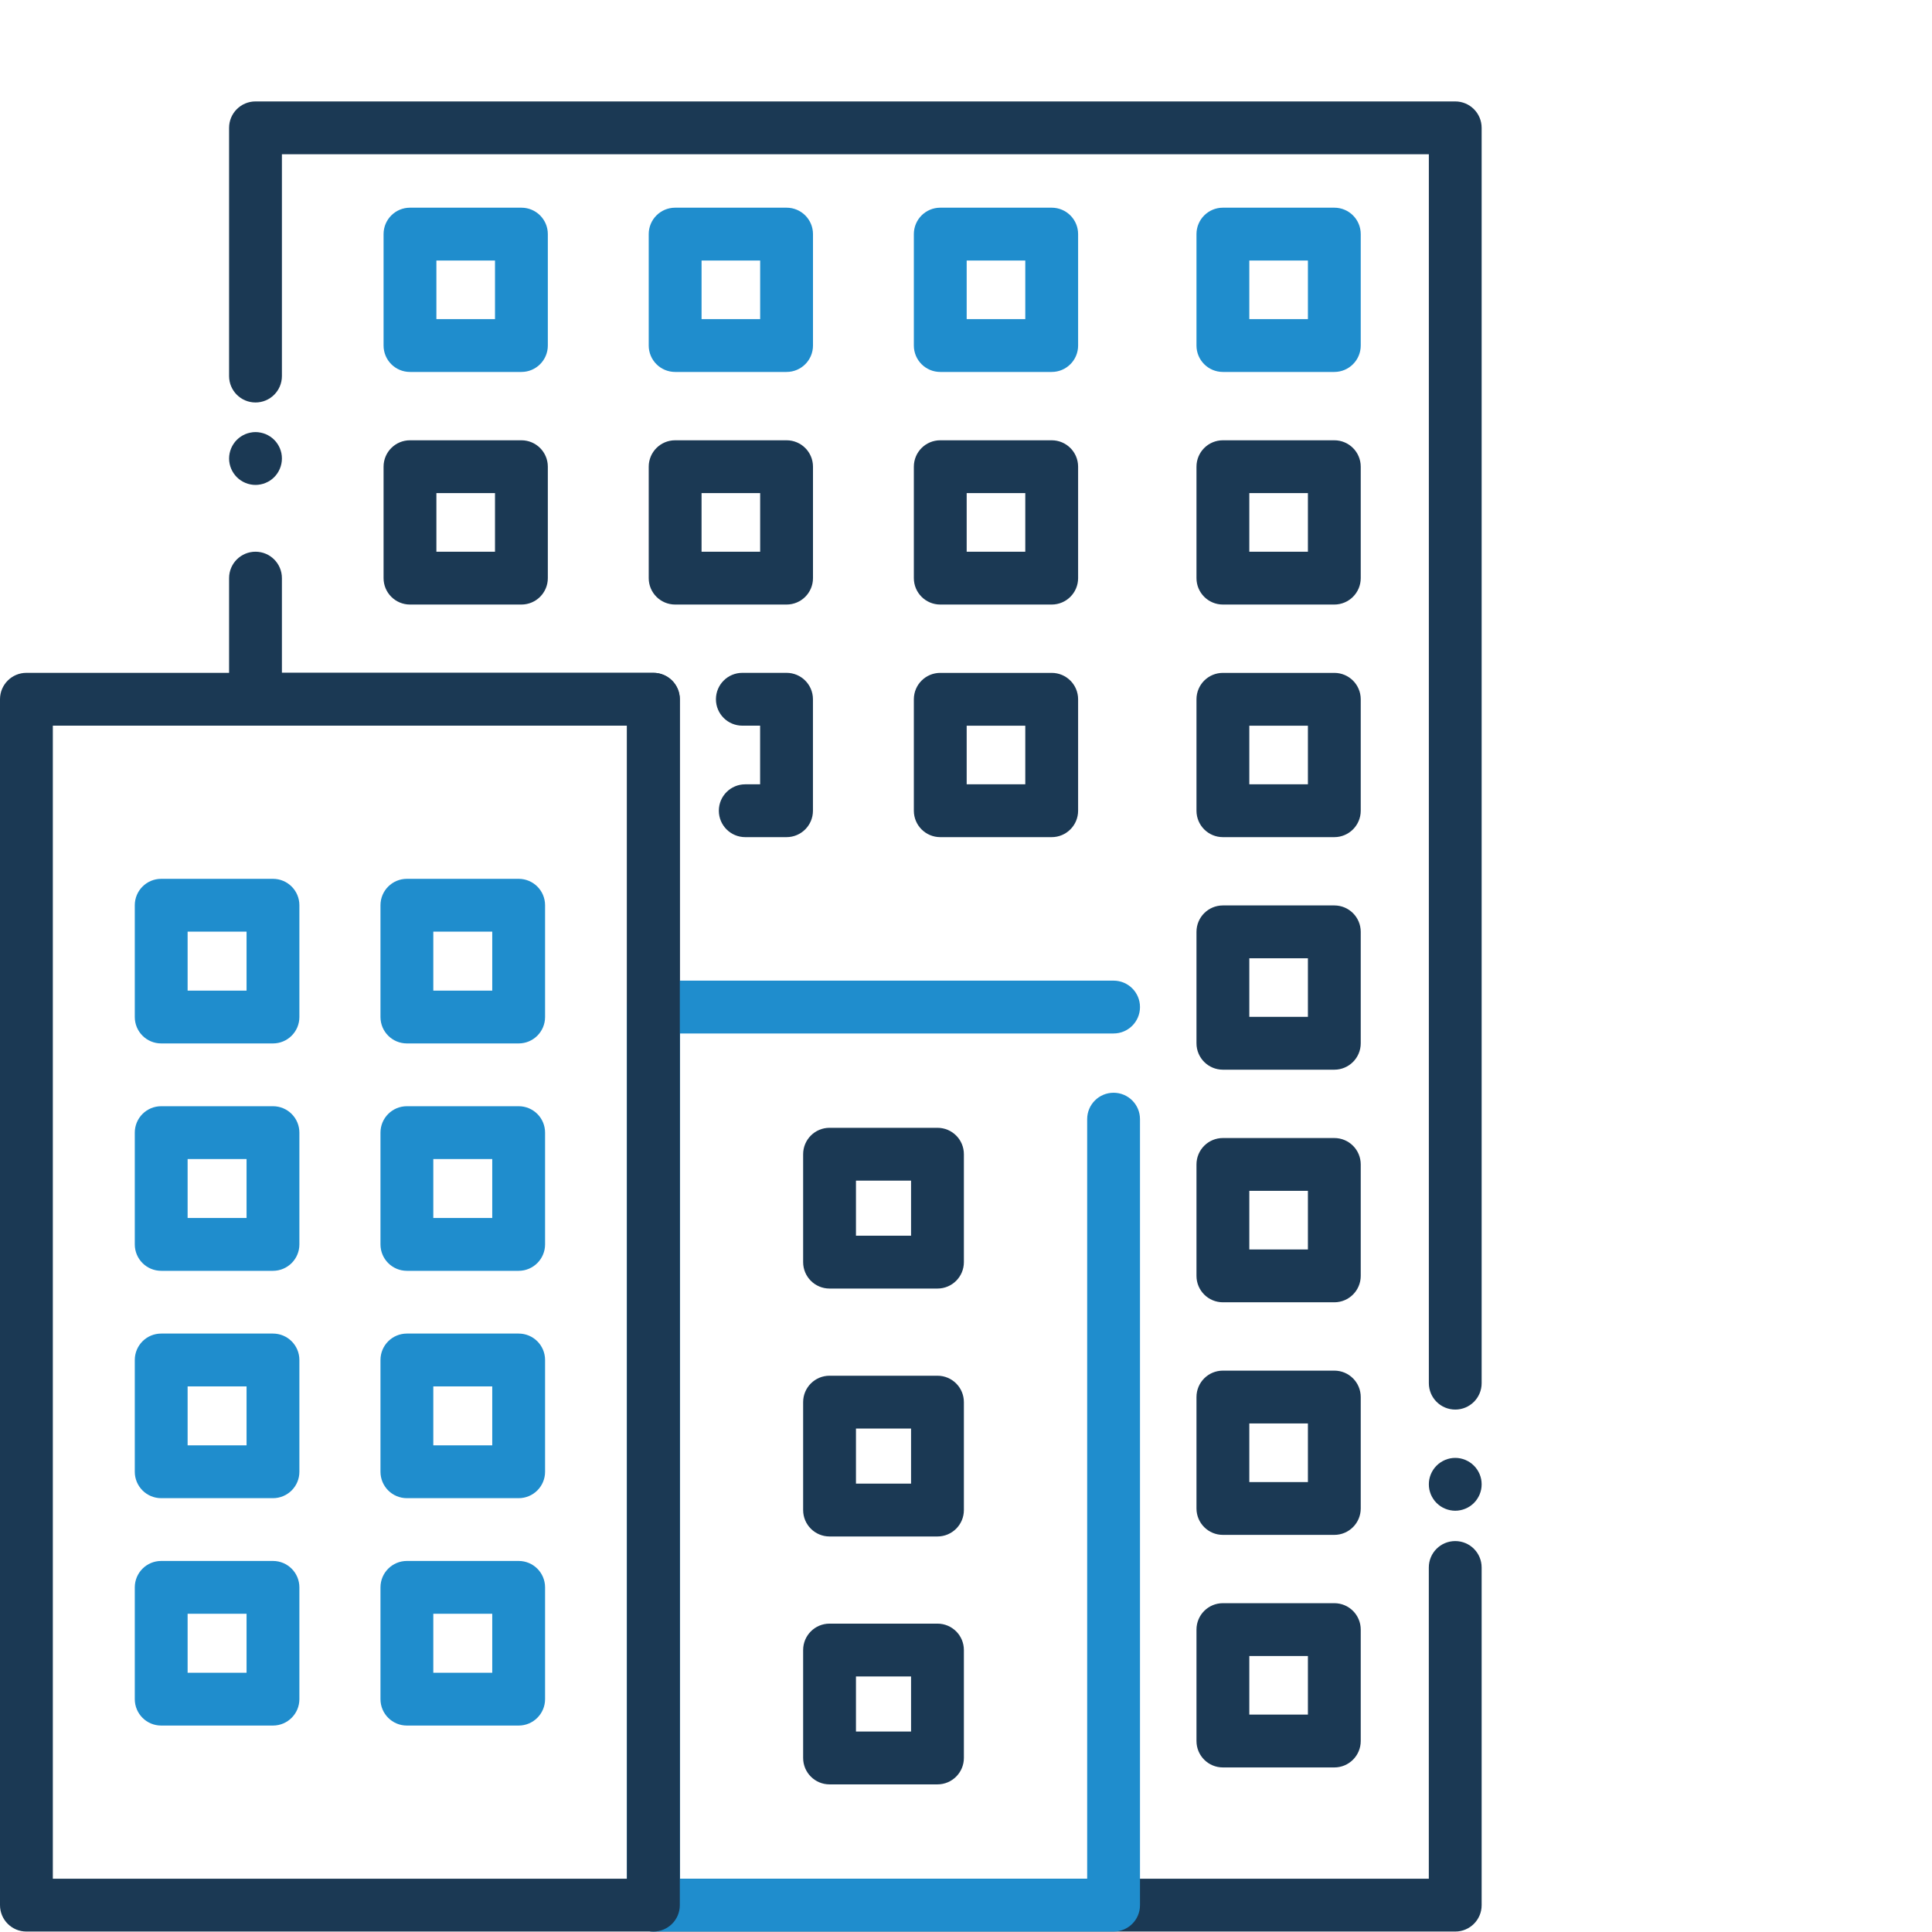
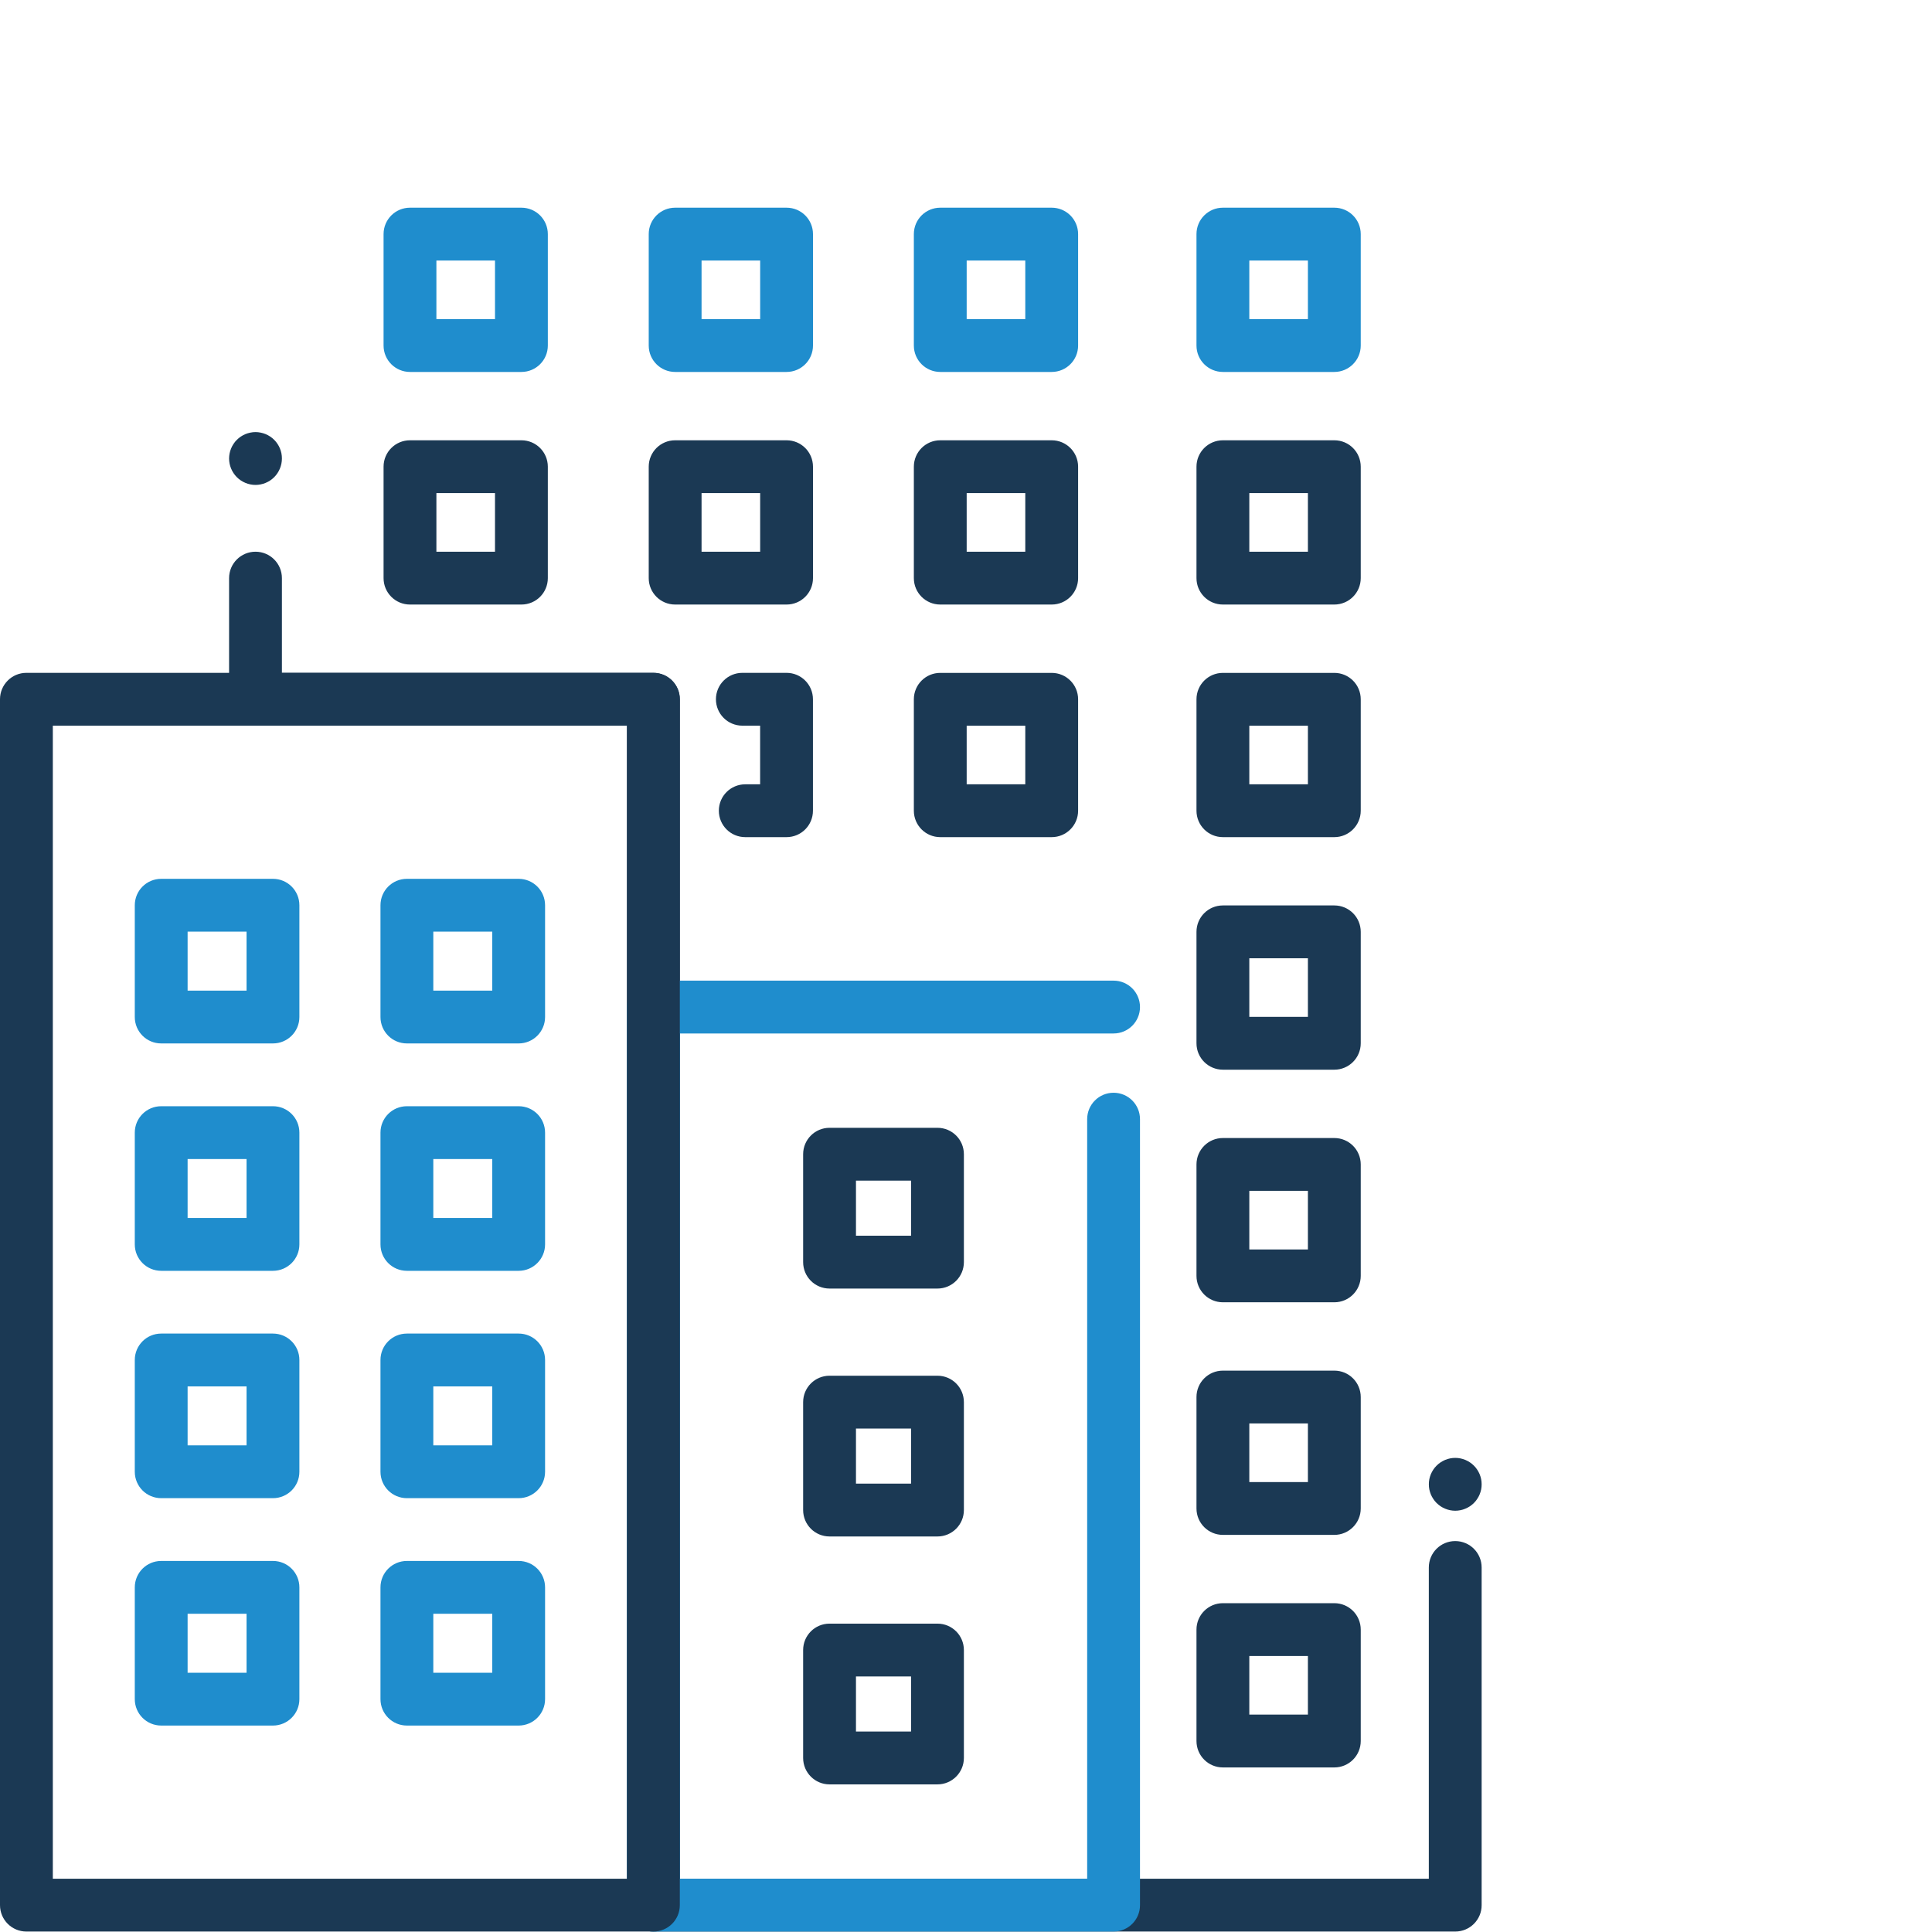
<svg xmlns="http://www.w3.org/2000/svg" width="800" height="800" viewBox="0 0 800 800" fill="none">
  <path d="M105.813 200.797C102.922 200.797 100.109 199.625 98.078 197.594C96.031 195.547 94.859 192.734 94.859 189.859C94.859 189.141 94.938 188.422 95.078 187.719C95.219 187.016 95.438 186.328 95.703 185.672C95.984 185.016 96.312 184.375 96.719 183.781C97.109 183.188 97.562 182.625 98.078 182.125C98.578 181.625 99.141 181.156 99.734 180.766C100.328 180.375 100.969 180.031 101.625 179.75C102.281 179.484 102.969 179.281 103.672 179.141C105.078 178.844 106.531 178.844 107.938 179.141C108.641 179.281 109.328 179.484 109.984 179.75C110.641 180.031 111.281 180.375 111.875 180.766C112.469 181.156 113.031 181.625 113.531 182.125C114.047 182.625 114.5 183.188 114.891 183.781C115.297 184.375 115.625 185.016 115.906 185.672C116.172 186.328 116.391 187.016 116.531 187.719C116.672 188.422 116.734 189.141 116.734 189.859C116.734 192.734 115.578 195.547 113.531 197.594C113.031 198.094 112.469 198.547 111.875 198.953C111.281 199.344 110.641 199.687 109.984 199.953C109.328 200.234 108.641 200.438 107.938 200.578C107.234 200.719 106.516 200.797 105.813 200.797Z" fill="#1B3954" />
  <path d="M602.594 799.813H270.563C264.516 799.813 259.625 794.922 259.625 788.875V300.484H105.797C99.75 300.484 94.859 295.594 94.859 289.547V239.391C94.859 233.344 99.75 228.453 105.797 228.453C111.844 228.453 116.734 233.344 116.734 239.391V278.609H270.563C276.609 278.609 281.5 283.5 281.5 289.547V777.938H591.641V649.063C591.641 643.016 596.531 638.125 602.578 638.125C608.625 638.125 613.516 643.016 613.516 649.063V788.875C613.531 794.922 608.625 799.813 602.594 799.813Z" fill="#1B3954" />
  <path d="M602.594 625.563C601.875 625.563 601.156 625.484 600.453 625.344C599.75 625.203 599.063 625 598.406 624.719C597.75 624.453 597.109 624.109 596.516 623.719C595.922 623.313 595.359 622.859 594.859 622.359C594.344 621.859 593.891 621.297 593.5 620.688C593.094 620.094 592.766 619.469 592.484 618.813C592.219 618.141 592 617.453 591.859 616.766C591.719 616.063 591.656 615.344 591.656 614.625C591.656 613.906 591.719 613.188 591.859 612.484C592 611.781 592.219 611.094 592.484 610.438C592.766 609.781 593.094 609.141 593.5 608.547C593.891 607.953 594.344 607.391 594.859 606.891C595.359 606.375 595.922 605.922 596.516 605.531C597.109 605.141 597.75 604.797 598.406 604.516C599.063 604.25 599.75 604.031 600.453 603.891C601.859 603.609 603.313 603.609 604.719 603.891C605.422 604.031 606.109 604.25 606.766 604.516C607.422 604.797 608.063 605.141 608.656 605.531C609.25 605.922 609.813 606.375 610.313 606.891C610.828 607.391 611.281 607.953 611.672 608.547C612.078 609.141 612.406 609.781 612.688 610.438C612.953 611.094 613.172 611.781 613.313 612.484C613.453 613.188 613.516 613.906 613.516 614.625C613.516 615.344 613.453 616.063 613.313 616.766C613.172 617.453 612.953 618.141 612.688 618.813C612.406 619.469 612.078 620.094 611.672 620.688C611.281 621.297 610.828 621.859 610.313 622.359C609.813 622.859 609.25 623.313 608.656 623.719C608.063 624.109 607.422 624.453 606.766 624.719C606.109 625 605.422 625.203 604.719 625.344C604.016 625.484 603.297 625.563 602.594 625.563Z" fill="#1B3954" />
-   <path d="M602.594 583.672C596.547 583.672 591.656 578.781 591.656 572.734V63.875H116.734V155.719C116.734 161.766 111.844 166.656 105.797 166.656C99.75 166.656 94.859 161.766 94.859 155.719V52.938C94.859 46.891 99.75 42 105.797 42H602.578C608.625 42 613.516 46.891 613.516 52.938V572.734C613.531 578.781 608.625 583.672 602.594 583.672Z" fill="#1B3954" />
  <path d="M113.031 432.063H66.75C60.703 432.063 55.812 427.172 55.812 421.125V374.844C55.812 368.797 60.703 363.906 66.75 363.906H113.031C119.078 363.906 123.969 368.797 123.969 374.844V421.125C123.969 427.172 119.078 432.063 113.031 432.063ZM77.688 410.187H102.094V385.781H77.688V410.187Z" fill="#1F8DCD" />
  <path d="M214.766 432.063H168.484C162.438 432.063 157.547 427.172 157.547 421.125V374.844C157.547 368.797 162.438 363.906 168.484 363.906H214.766C220.812 363.906 225.703 368.797 225.703 374.844V421.125C225.703 427.172 220.797 432.063 214.766 432.063ZM179.422 410.187H203.828V385.781H179.422V410.187Z" fill="#1F8DCD" />
  <path d="M113.031 526.219H66.75C60.703 526.219 55.812 521.328 55.812 515.281V469C55.812 462.953 60.703 458.062 66.75 458.062H113.031C119.078 458.062 123.969 462.953 123.969 469V515.281C123.969 521.312 119.078 526.219 113.031 526.219ZM77.688 504.344H102.094V479.938H77.688V504.344Z" fill="#1F8DCD" />
  <path d="M214.766 526.219H168.484C162.438 526.219 157.547 521.328 157.547 515.281V469C157.547 462.953 162.438 458.062 168.484 458.062H214.766C220.812 458.062 225.703 462.953 225.703 469V515.281C225.703 521.312 220.797 526.219 214.766 526.219ZM179.422 504.344H203.828V479.938H179.422V504.344Z" fill="#1F8DCD" />
  <path d="M113.031 620.359H66.75C60.703 620.359 55.812 615.469 55.812 609.422V563.141C55.812 557.094 60.703 552.203 66.75 552.203H113.031C119.078 552.203 123.969 557.094 123.969 563.141V609.422C123.969 615.469 119.078 620.359 113.031 620.359ZM77.688 598.484H102.094V574.078H77.688V598.484Z" fill="#1F8DCD" />
  <path d="M214.766 620.359H168.484C162.438 620.359 157.547 615.469 157.547 609.422V563.141C157.547 557.094 162.438 552.203 168.484 552.203H214.766C220.812 552.203 225.703 557.094 225.703 563.141V609.422C225.703 615.469 220.797 620.359 214.766 620.359ZM179.422 598.484H203.828V574.078H179.422V598.484Z" fill="#1F8DCD" />
  <path d="M113.031 714.516H66.75C60.703 714.516 55.812 709.625 55.812 703.578V657.297C55.812 651.25 60.703 646.359 66.75 646.359H113.031C119.078 646.359 123.969 651.25 123.969 657.297V703.578C123.969 709.609 119.078 714.516 113.031 714.516ZM77.688 692.641H102.094V668.234H77.688V692.641Z" fill="#1F8DCD" />
  <path d="M214.766 714.516H168.484C162.438 714.516 157.547 709.625 157.547 703.578V657.297C157.547 651.25 162.438 646.359 168.484 646.359H214.766C220.812 646.359 225.703 651.25 225.703 657.297V703.578C225.703 709.609 220.797 714.516 214.766 714.516ZM179.422 692.641H203.828V668.234H179.422V692.641Z" fill="#1F8DCD" />
  <path d="M388.187 533.563H343.5C337.453 533.563 332.562 528.672 332.562 522.625V477.938C332.562 471.891 337.453 467 343.5 467H388.187C394.234 467 399.125 471.891 399.125 477.938V522.625C399.125 528.672 394.219 533.563 388.187 533.563ZM354.438 511.688H377.25V488.875H354.438V511.688Z" fill="#1B3954" />
  <path d="M388.187 636.219H343.5C337.453 636.219 332.562 631.328 332.562 625.281V580.594C332.562 574.547 337.453 569.656 343.5 569.656H388.187C394.234 569.656 399.125 574.547 399.125 580.594V625.281C399.125 631.328 394.219 636.219 388.187 636.219ZM354.438 614.344H377.25V591.531H354.438V614.344Z" fill="#1B3954" />
  <path d="M388.187 738.875H343.5C337.453 738.875 332.562 733.984 332.562 727.938V683.25C332.562 677.203 337.453 672.312 343.5 672.312H388.187C394.234 672.312 399.125 677.203 399.125 683.25V727.938C399.125 733.969 394.219 738.875 388.187 738.875ZM354.438 717H377.25V694.188H354.438V717Z" fill="#1B3954" />
  <path d="M215.906 154.016H169.766C163.719 154.016 158.828 149.125 158.828 143.078V96.938C158.828 90.891 163.719 86 169.766 86H215.906C221.953 86 226.844 90.891 226.844 96.938V143.078C226.844 149.125 221.953 154.016 215.906 154.016ZM180.703 132.141H204.969V107.875H180.703V132.141Z" fill="#1F8DCD" />
  <path d="M325.703 154.016H279.562C273.516 154.016 268.625 149.125 268.625 143.078V96.938C268.625 90.891 273.516 86 279.562 86H325.703C331.75 86 336.641 90.891 336.641 96.938V143.078C336.641 149.125 331.75 154.016 325.703 154.016ZM290.5 132.141H314.766V107.875H290.5V132.141Z" fill="#1F8DCD" />
  <path d="M435.484 154.016H389.344C383.297 154.016 378.406 149.125 378.406 143.078V96.938C378.406 90.891 383.297 86 389.344 86H435.484C441.531 86 446.422 90.891 446.422 96.938V143.078C446.422 149.125 441.531 154.016 435.484 154.016ZM400.281 132.141H424.547V107.875H400.281V132.141Z" fill="#1F8DCD" />
  <path d="M552.516 154.016H506.375C500.328 154.016 495.438 149.125 495.438 143.078V96.938C495.438 90.891 500.328 86 506.375 86H552.516C558.562 86 563.453 90.891 563.453 96.938V143.078C563.453 149.125 558.547 154.016 552.516 154.016ZM517.312 132.141H541.578V107.875H517.312V132.141Z" fill="#1F8DCD" />
  <path d="M215.906 250.328H169.766C163.719 250.328 158.828 245.437 158.828 239.391V193.25C158.828 187.203 163.719 182.312 169.766 182.312H215.906C221.953 182.312 226.844 187.203 226.844 193.25V239.391C226.844 245.437 221.953 250.328 215.906 250.328ZM180.703 228.453H204.969V204.188H180.703V228.453Z" fill="#1B3954" />
  <path d="M325.703 250.328H279.562C273.516 250.328 268.625 245.437 268.625 239.391V193.25C268.625 187.203 273.516 182.312 279.562 182.312H325.703C331.75 182.312 336.641 187.203 336.641 193.25V239.391C336.641 245.437 331.75 250.328 325.703 250.328ZM290.5 228.453H314.766V204.188H290.5V228.453Z" fill="#1B3954" />
  <path d="M435.484 250.328H389.344C383.297 250.328 378.406 245.437 378.406 239.391V193.25C378.406 187.203 383.297 182.312 389.344 182.312H435.484C441.531 182.312 446.422 187.203 446.422 193.25V239.391C446.422 245.437 441.531 250.328 435.484 250.328ZM400.281 228.453H424.547V204.188H400.281V228.453Z" fill="#1B3954" />
  <path d="M552.516 250.328H506.375C500.328 250.328 495.438 245.437 495.438 239.391V193.25C495.438 187.203 500.328 182.312 506.375 182.312H552.516C558.562 182.312 563.453 187.203 563.453 193.25V239.391C563.453 245.437 558.547 250.328 552.516 250.328ZM517.312 228.453H541.578V204.188H517.312V228.453Z" fill="#1B3954" />
  <path d="M325.687 346.641H308.594C302.547 346.641 297.656 341.75 297.656 335.703C297.656 329.656 302.547 324.766 308.594 324.766H314.75V300.484H307.391C301.344 300.484 296.453 295.594 296.453 289.547C296.453 283.5 301.344 278.609 307.391 278.609H325.687C331.734 278.609 336.625 283.5 336.625 289.547V335.703C336.625 341.75 331.734 346.641 325.687 346.641Z" fill="#1B3954" />
  <path d="M435.484 346.641H389.344C383.297 346.641 378.406 341.75 378.406 335.703V289.562C378.406 283.516 383.297 278.625 389.344 278.625H435.484C441.531 278.625 446.422 283.516 446.422 289.562V335.703C446.422 341.734 441.531 346.641 435.484 346.641ZM400.281 324.766H424.547V300.5H400.281V324.766Z" fill="#1B3954" />
  <path d="M552.516 346.641H506.375C500.328 346.641 495.438 341.75 495.438 335.703V289.562C495.438 283.516 500.328 278.625 506.375 278.625H552.516C558.562 278.625 563.453 283.516 563.453 289.562V335.703C563.453 341.734 558.547 346.641 552.516 346.641ZM517.312 324.766H541.578V300.5H517.312V324.766Z" fill="#1B3954" />
  <path d="M552.516 442.937H506.375C500.328 442.937 495.438 438.047 495.438 432V385.859C495.438 379.813 500.328 374.922 506.375 374.922H552.516C558.562 374.922 563.453 379.813 563.453 385.859V432C563.453 438.047 558.547 442.937 552.516 442.937ZM517.312 421.062H541.578V396.797H517.312V421.062Z" fill="#1B3954" />
  <path d="M552.516 539.25H506.375C500.328 539.25 495.438 534.359 495.438 528.312V482.172C495.438 476.125 500.328 471.234 506.375 471.234H552.516C558.562 471.234 563.453 476.125 563.453 482.172V528.312C563.453 534.359 558.547 539.25 552.516 539.25ZM517.312 517.375H541.578V493.109H517.312V517.375Z" fill="#1B3954" />
  <path d="M552.516 635.562H506.375C500.328 635.562 495.438 630.672 495.438 624.625V578.484C495.438 572.438 500.328 567.547 506.375 567.547H552.516C558.562 567.547 563.453 572.438 563.453 578.484V624.625C563.453 630.656 558.547 635.562 552.516 635.562ZM517.312 613.687H541.578V589.422H517.312V613.687Z" fill="#1B3954" />
  <path d="M552.516 731.859H506.375C500.328 731.859 495.438 726.969 495.438 720.922V674.781C495.438 668.734 500.328 663.844 506.375 663.844H552.516C558.562 663.844 563.453 668.734 563.453 674.781V720.922C563.453 726.969 558.547 731.859 552.516 731.859ZM517.312 709.984H541.578V685.719H517.312V709.984Z" fill="#1B3954" />
  <path d="M461.125 799.812H270.562C264.516 799.812 259.625 794.922 259.625 788.875V417C259.625 410.953 264.516 406.062 270.562 406.062H461.109C467.156 406.062 472.047 410.953 472.047 417C472.047 423.047 467.156 427.938 461.109 427.938H281.5V777.938H450.172V463.422C450.172 457.375 455.062 452.484 461.109 452.484C467.156 452.484 472.047 457.375 472.047 463.422V788.875C472.062 794.922 467.156 799.812 461.125 799.812Z" fill="#1F8DCD" />
  <path d="M270.563 799.813H10.938C4.891 799.813 0 794.922 0 788.875V289.547C0 283.5 4.891 278.609 10.938 278.609H270.563C276.609 278.609 281.5 283.5 281.5 289.547V788.875C281.5 794.922 276.609 799.813 270.563 799.813ZM21.875 777.938H259.625V300.484H21.875V777.938Z" fill="#1B3954" />
</svg>